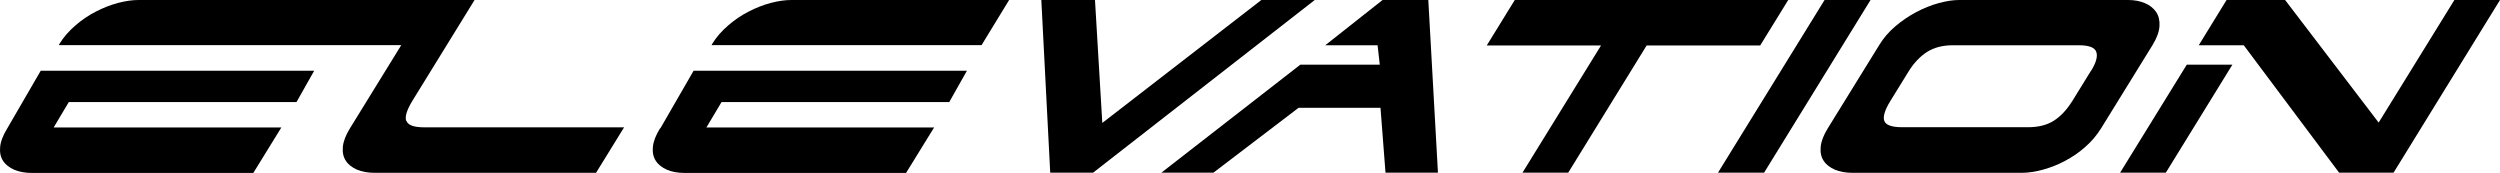
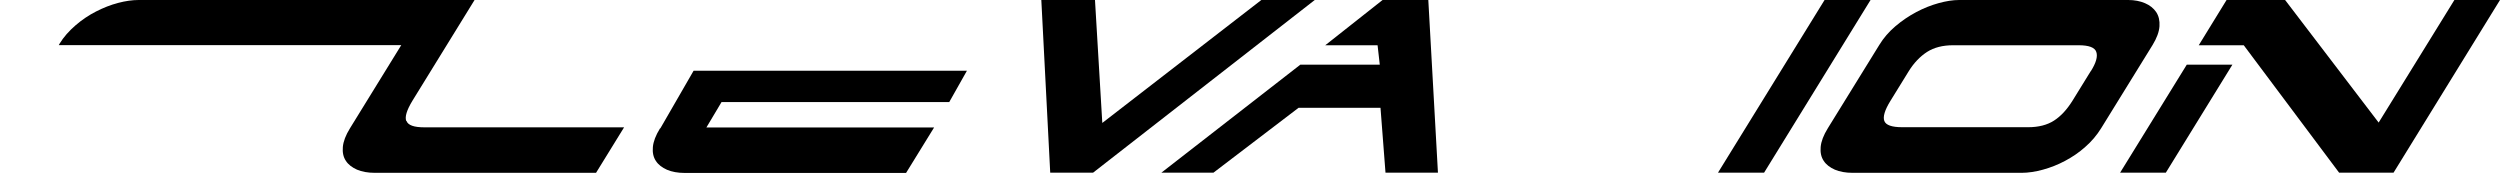
<svg xmlns="http://www.w3.org/2000/svg" id="Livello_2" data-name="Livello 2" viewBox="0 0 204.98 14.16">
  <defs>
    <style>
      .cls-1 {
        stroke-width: 0px;
      }
    </style>
  </defs>
  <g id="Livello_1-2" data-name="Livello 1">
    <g>
      <g>
        <path class="cls-1" d="M33.31,9.92c-.13-.34.04-.89.5-1.65L38.91,0H11.36c-.51,0-1.07.08-1.68.24-.61.16-1.21.4-1.8.7s-1.16.68-1.69,1.14-.97.95-1.31,1.51l-.06.11h28.08l-4.2,6.81c-.36.58-.55,1.09-.59,1.54-.04.45.04.83.25,1.14.2.31.51.54.91.72.4.17.89.26,1.45.26h18.15l2.3-3.73h-16.38c-.84,0-1.33-.17-1.46-.52Z" />
-         <path class="cls-1" d="M.6,10.52C.25,11.09.05,11.6.01,12.06c-.04.45.04.83.25,1.14.2.31.51.54.91.72.4.17.89.26,1.45.26h18.15l2.3-3.73H4.4l1.24-2.08h18.67l1.45-2.57H3.34L.6,10.52Z" />
        <polygon class="cls-1" points="103.42 0 90.38 10.08 89.78 0 85.38 0 86.11 14.16 89.62 14.16 107.8 0 103.42 0" />
        <polygon class="cls-1" points="113.36 0 108.66 3.71 112.95 3.71 113.13 5.3 106.62 5.3 95.22 14.16 99.49 14.16 106.47 8.84 113.19 8.84 113.6 14.16 117.9 14.16 117.11 0 113.36 0" />
-         <polygon class="cls-1" points="146.62 0 124.2 0 121.9 3.73 131.27 3.73 124.83 14.16 128.58 14.16 135.01 3.73 144.32 3.73 146.62 0" />
        <polygon class="cls-1" points="149.6 0 140.86 14.16 144.64 14.16 153.37 0 149.6 0" />
        <path class="cls-1" d="M177.06,2.15c.03-.46-.06-.84-.27-1.16-.21-.31-.52-.56-.92-.73-.4-.17-.86-.26-1.37-.26h-13.87c-.51,0-1.07.09-1.69.26-.61.17-1.22.41-1.82.73-.6.32-1.17.7-1.71,1.16s-.98.97-1.32,1.53l-4.22,6.83c-.36.58-.55,1.09-.59,1.54-.04.45.04.83.25,1.14.2.31.51.54.91.72.4.17.89.26,1.45.26h13.87c.54,0,1.13-.09,1.75-.26s1.23-.41,1.81-.72c.58-.31,1.14-.68,1.65-1.14.52-.45.95-.96,1.31-1.54l4.22-6.83c.34-.56.53-1.07.56-1.53ZM171.42,5.84l-1.5,2.43c-.45.72-.95,1.26-1.51,1.62s-1.27.54-2.11.54h-10.34c-.84,0-1.33-.17-1.46-.51-.13-.34.03-.89.5-1.65l1.5-2.43c.42-.68.93-1.21,1.5-1.58.58-.37,1.29-.55,2.14-.55h10.29c.84,0,1.33.18,1.45.55.13.37-.02.9-.45,1.58Z" />
        <polygon class="cls-1" points="173.83 14.16 177.58 14.16 183.04 5.3 179.3 5.3 173.83 14.16" />
        <polygon class="cls-1" points="201.24 0 195.03 10.05 187.36 0 182.56 0 180.28 3.71 183.97 3.71 191.79 14.16 196.25 14.16 204.98 0 201.24 0" />
      </g>
      <g>
-         <path class="cls-1" d="M82.74,0h-17.86c-.51,0-1.07.08-1.68.24-.61.16-1.21.4-1.8.7s-1.16.68-1.69,1.14-.97.95-1.31,1.51l-.06.11h22.14" />
        <path class="cls-1" d="M54.12,10.52c-.36.58-.55,1.09-.59,1.54-.04.45.04.83.25,1.14.2.31.51.54.91.72.4.17.89.26,1.45.26h18.15l2.3-3.73h-18.67l1.24-2.08h18.67l1.45-2.57h-22.41l-2.73,4.73Z" />
      </g>
    </g>
  </g>
</svg>